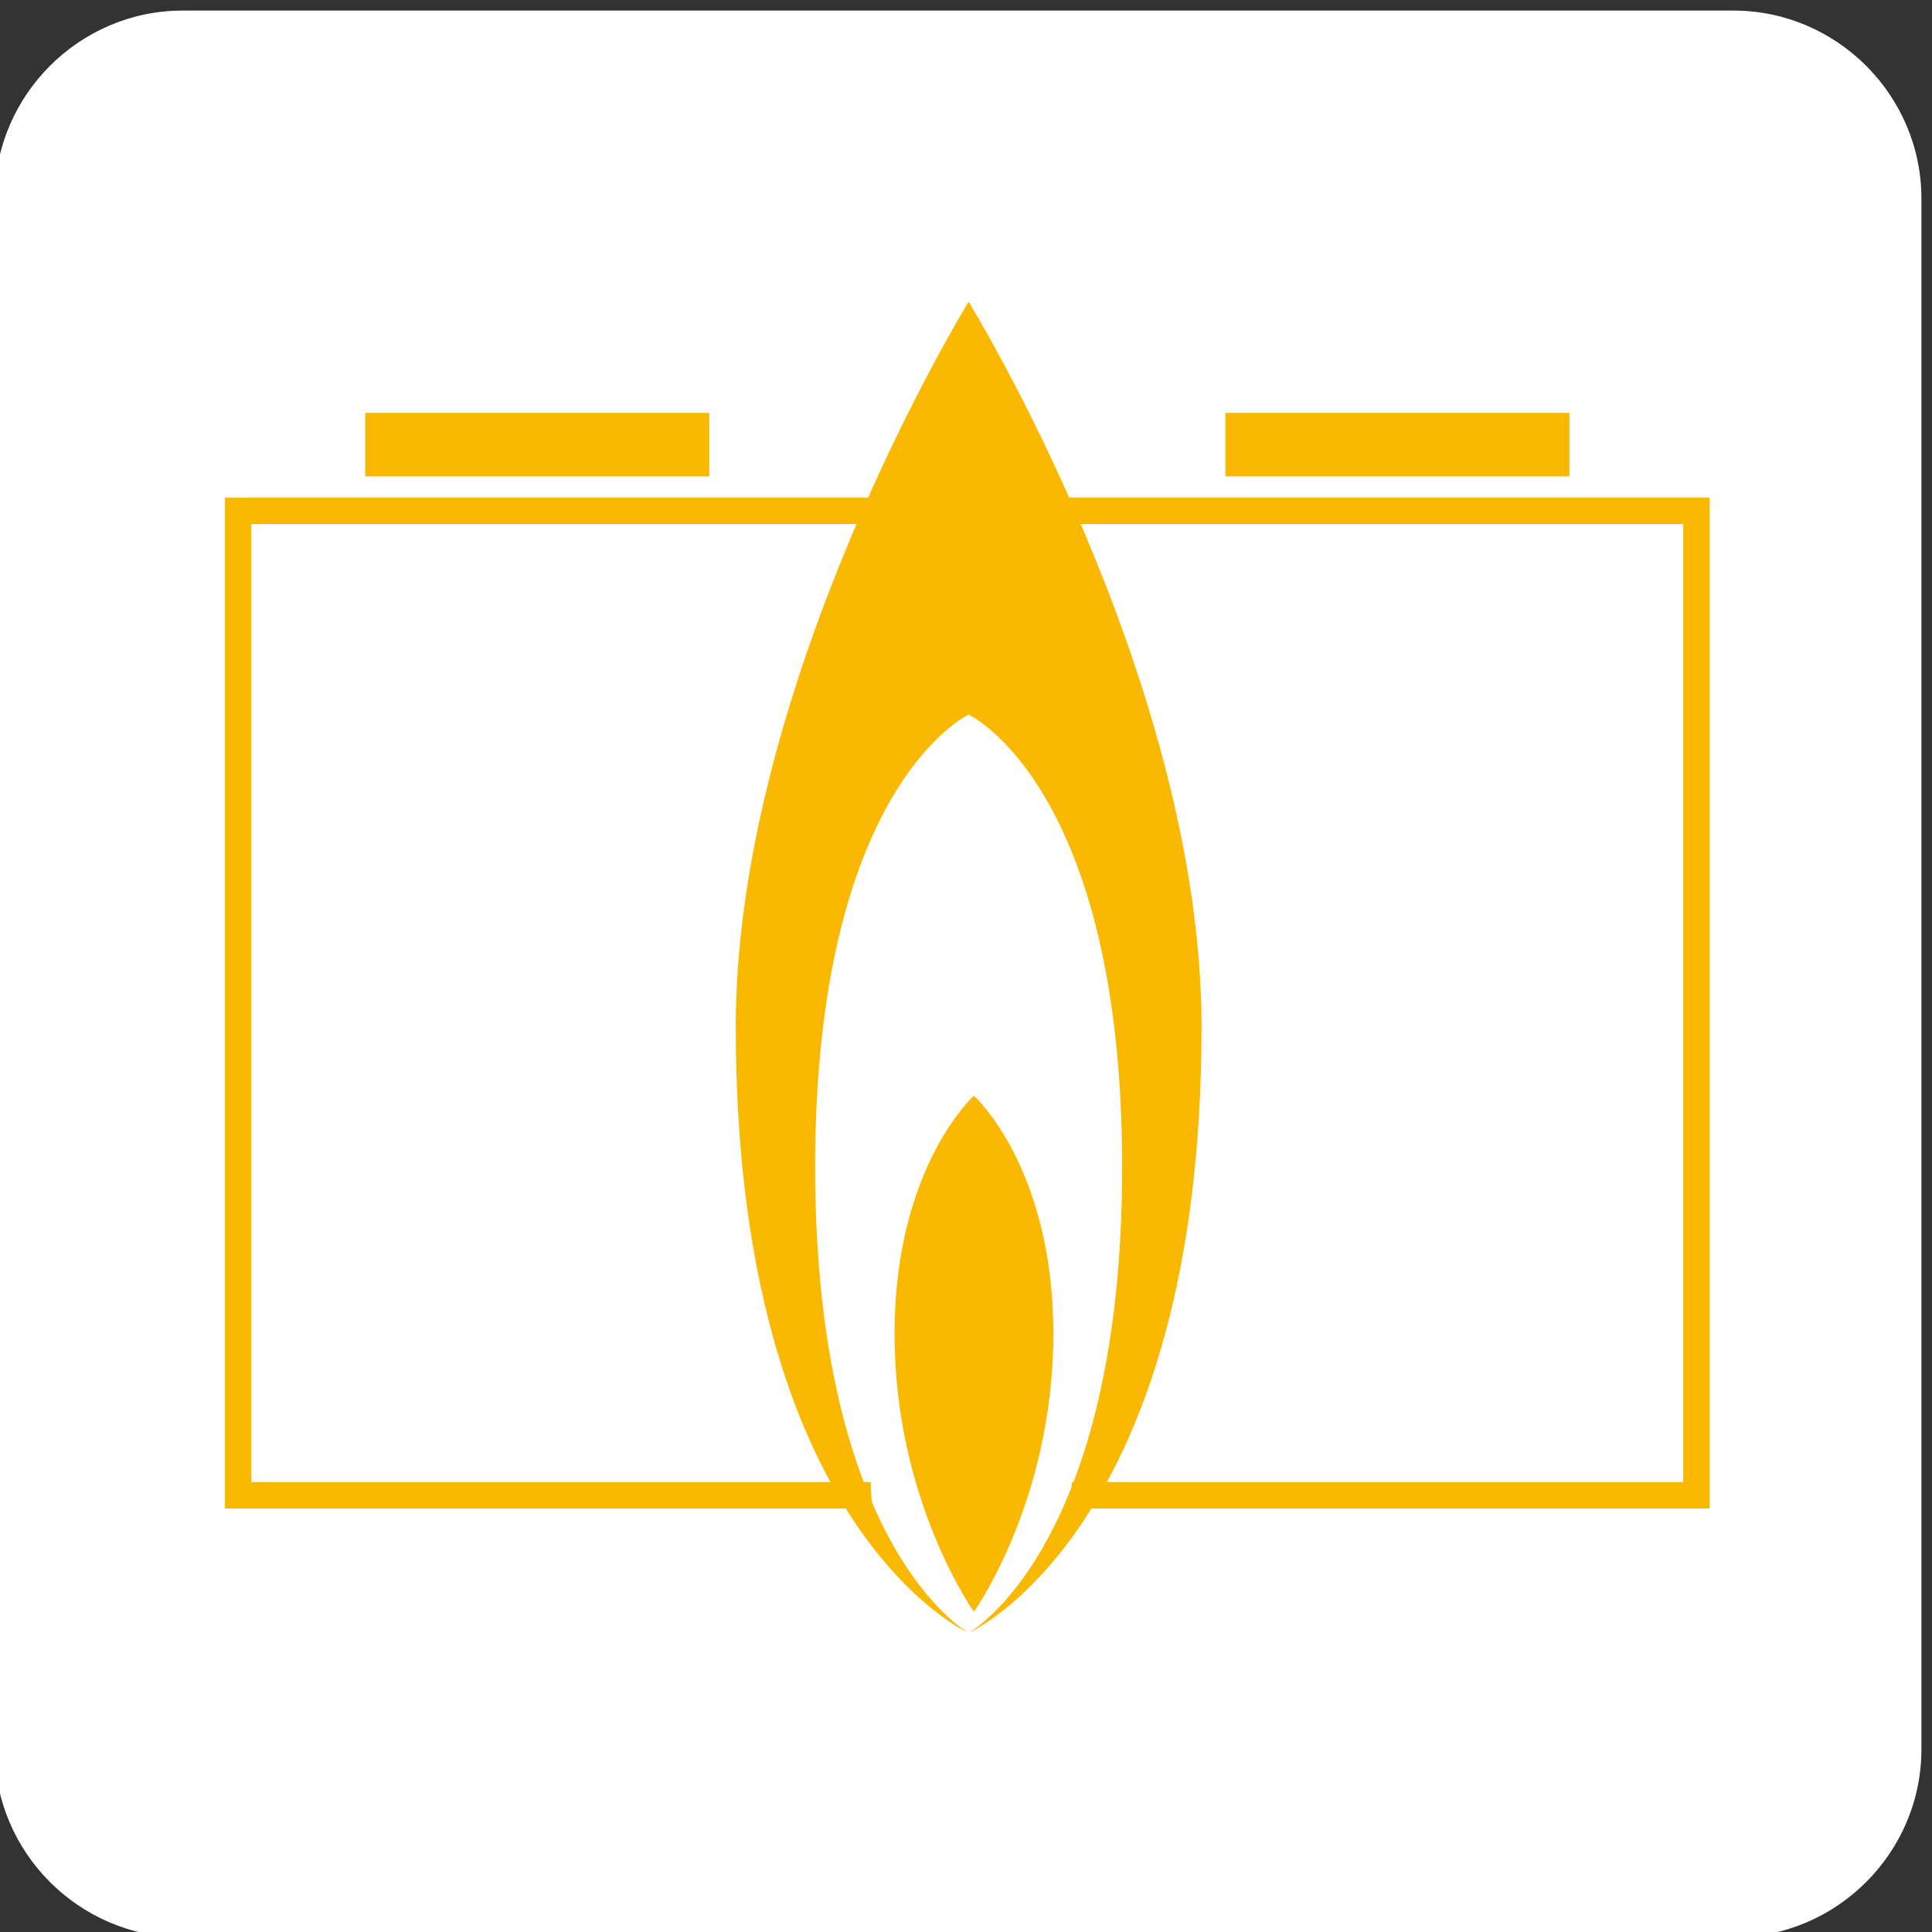
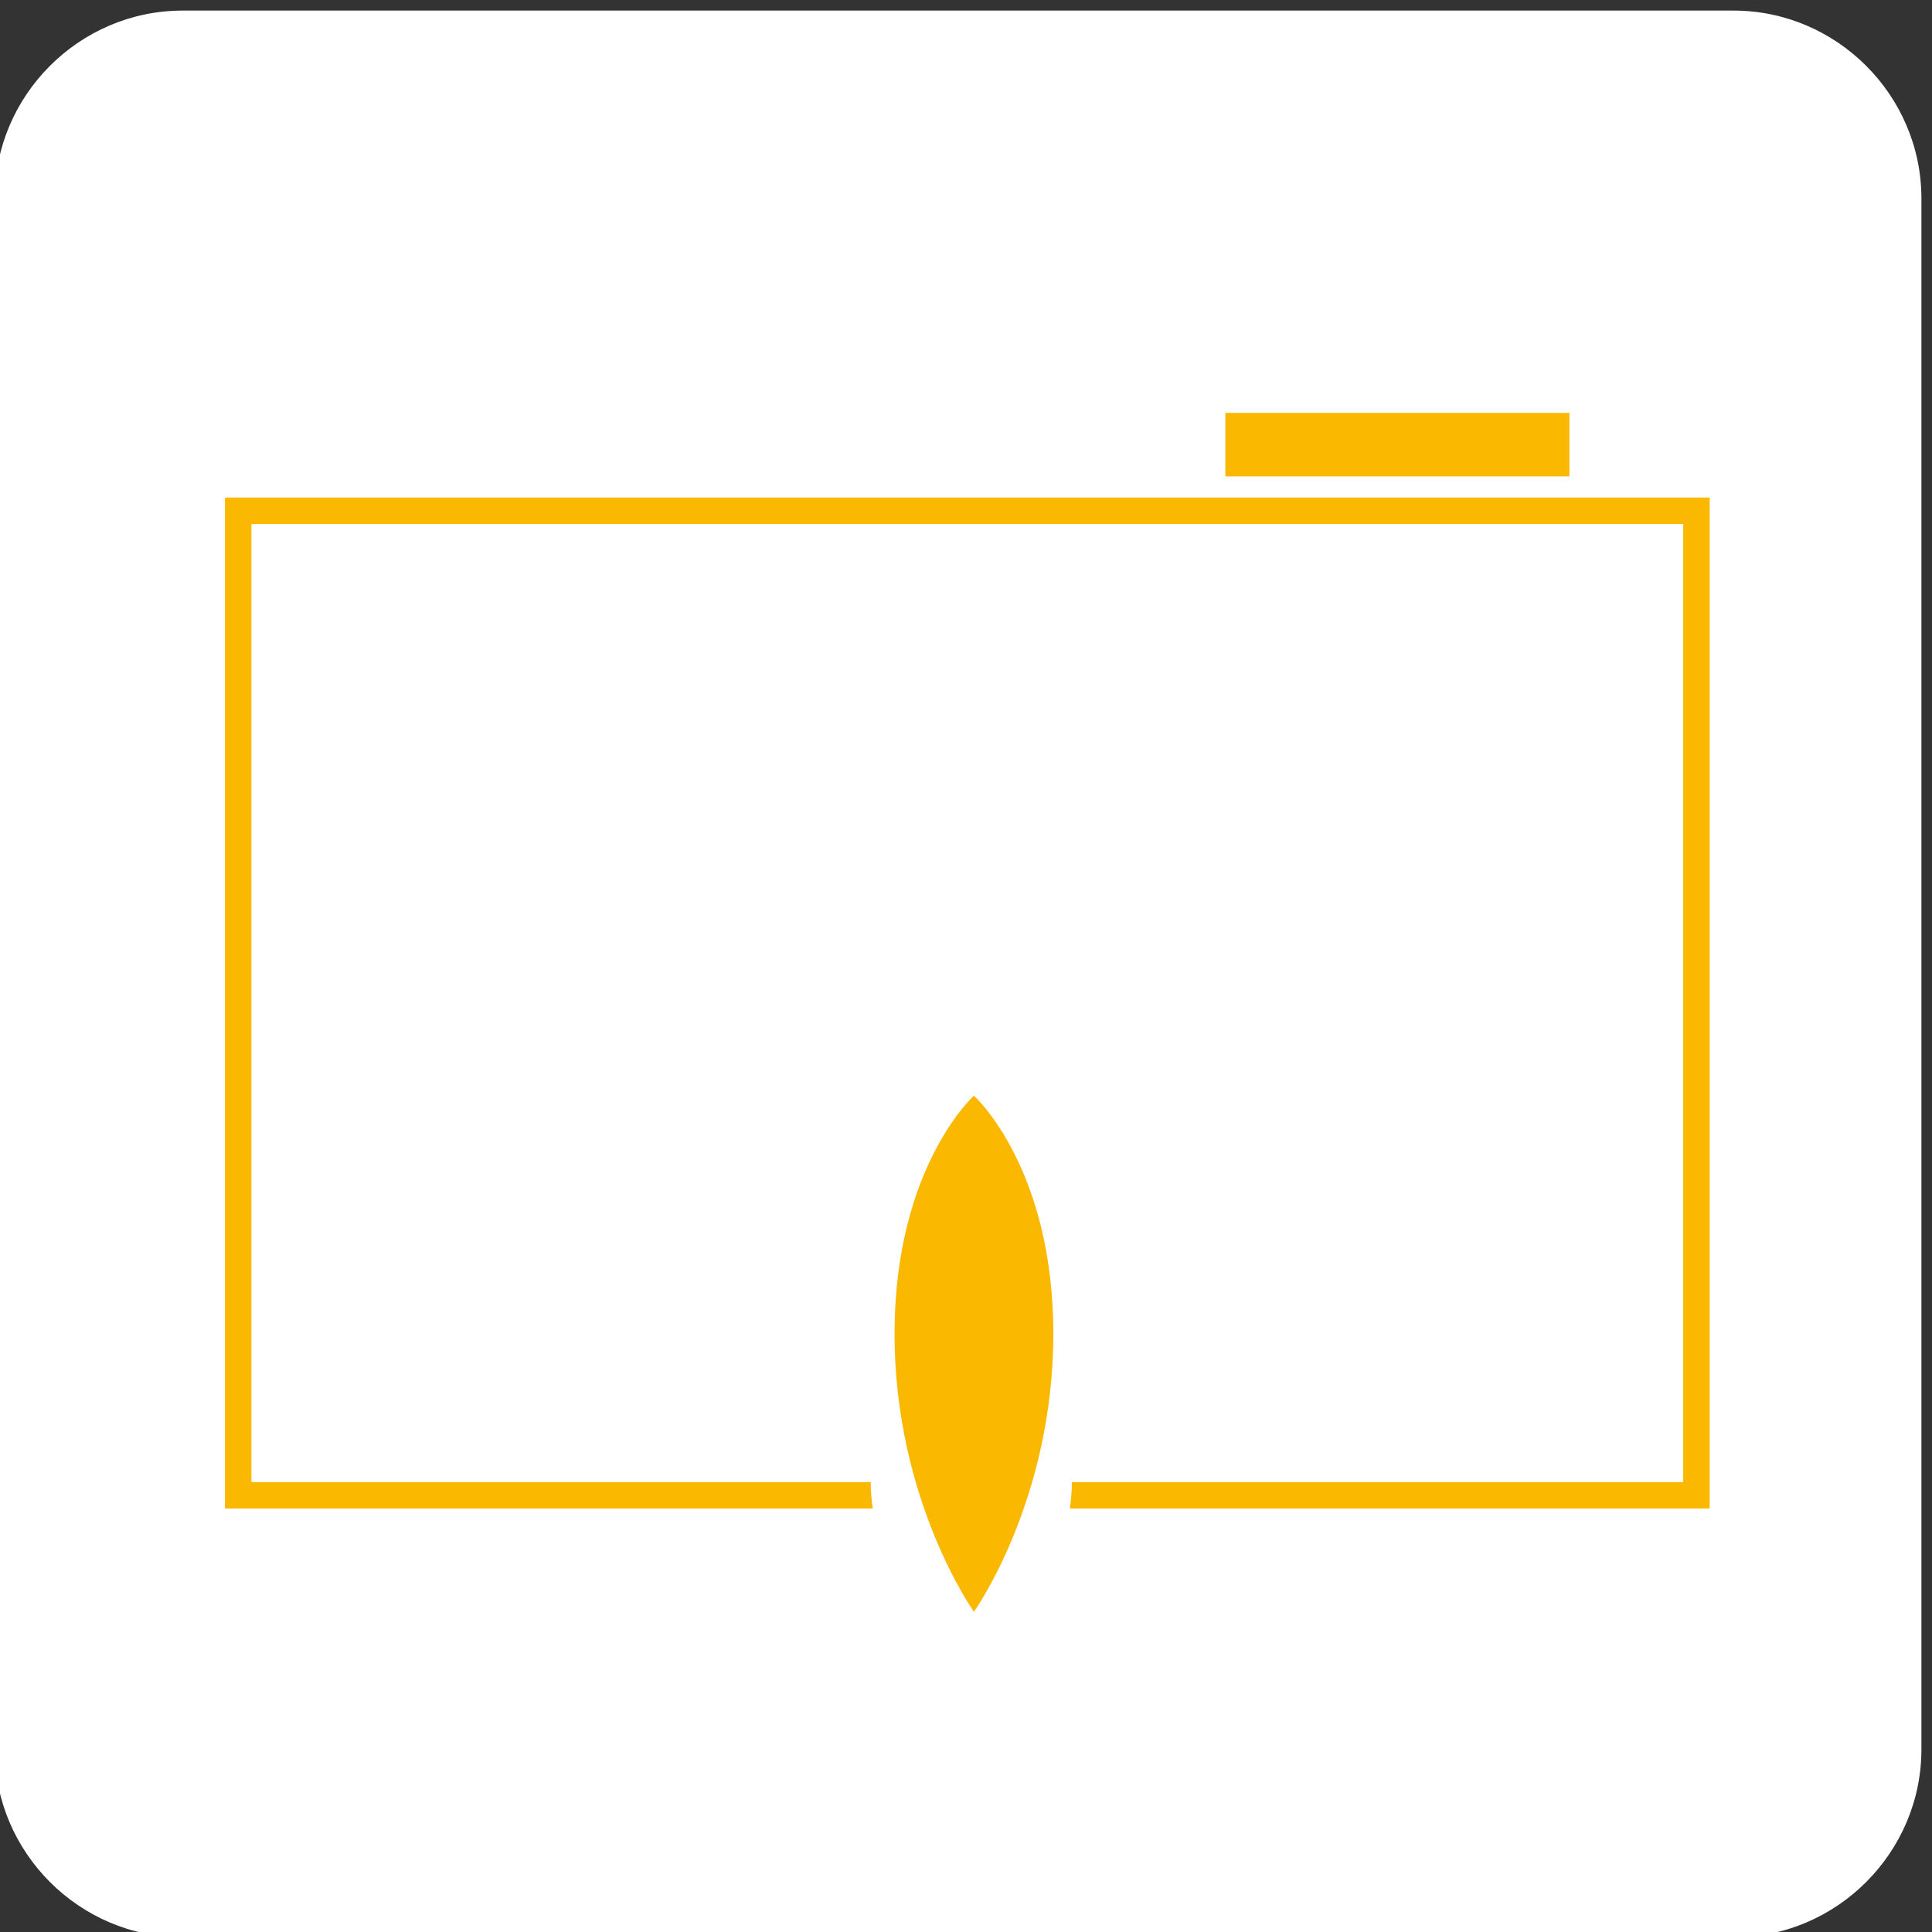
<svg xmlns="http://www.w3.org/2000/svg" version="1.1" id="Layer_1" width="73px" height="73px" x="73px" y="73px" viewBox="0 0 73 73" style="enable-background:new 0 0 73 73;" xml:space="preserve">
  <rect x="0" y="0" width="73" height="73" fill="#333333" stroke="none" />
  <style type="text/css">
	.st0{fill-rule:evenodd;clip-rule:evenodd;fill:#FFFFFF;}
	.st1{fill-rule:evenodd;clip-rule:evenodd;fill:none;stroke:#FAB900;stroke-miterlimit:10;}
	.st2{fill-rule:evenodd;clip-rule:evenodd;fill:#FAB900;}
</style>
  <path class="st0" d="M72.6,66.1c0,3.9-3.2,7.1-7.1,7.1c0,0,0,0,0,0H6.9c-3.9,0-7.1-3.2-7.1-7.1c0,0,0,0,0,0V7.5  c0-3.9,3.2-7.1,7.1-7.1c0,0,0,0,0,0h58.6c3.9,0,7.1,3.2,7.1,7.1c0,0,0,0,0,0L72.6,66.1L72.6,66.1z" />
  <rect x="9" y="19.3" class="st1" width="55.1" height="37.2" />
  <ellipse class="st0" cx="36.7" cy="56" rx="3.8" ry="4.9" />
-   <path class="st2" d="M36.6,11.4c0,0-8.8,14.3-8.8,27.4c0,19,8.8,22.9,8.8,22.9s-5.8-3.2-5.8-17.6c0-14.4,5.8-17.1,5.8-17.1  s5.8,2.7,5.8,17.1c0,14.4-5.8,17.6-5.8,17.6s8.8-3.9,8.8-22.9C45.4,25.7,36.6,11.4,36.6,11.4" />
  <path class="st2" d="M36.8,41.4c0,0-3,2.7-3,9c0,6.3,3,10.5,3,10.5s3-4.2,3-10.5S36.8,41.4,36.8,41.4" />
-   <rect x="13.8" y="15.6" class="st2" width="13" height="2.4" />
  <rect x="46.3" y="15.6" class="st2" width="13" height="2.4" />
</svg>